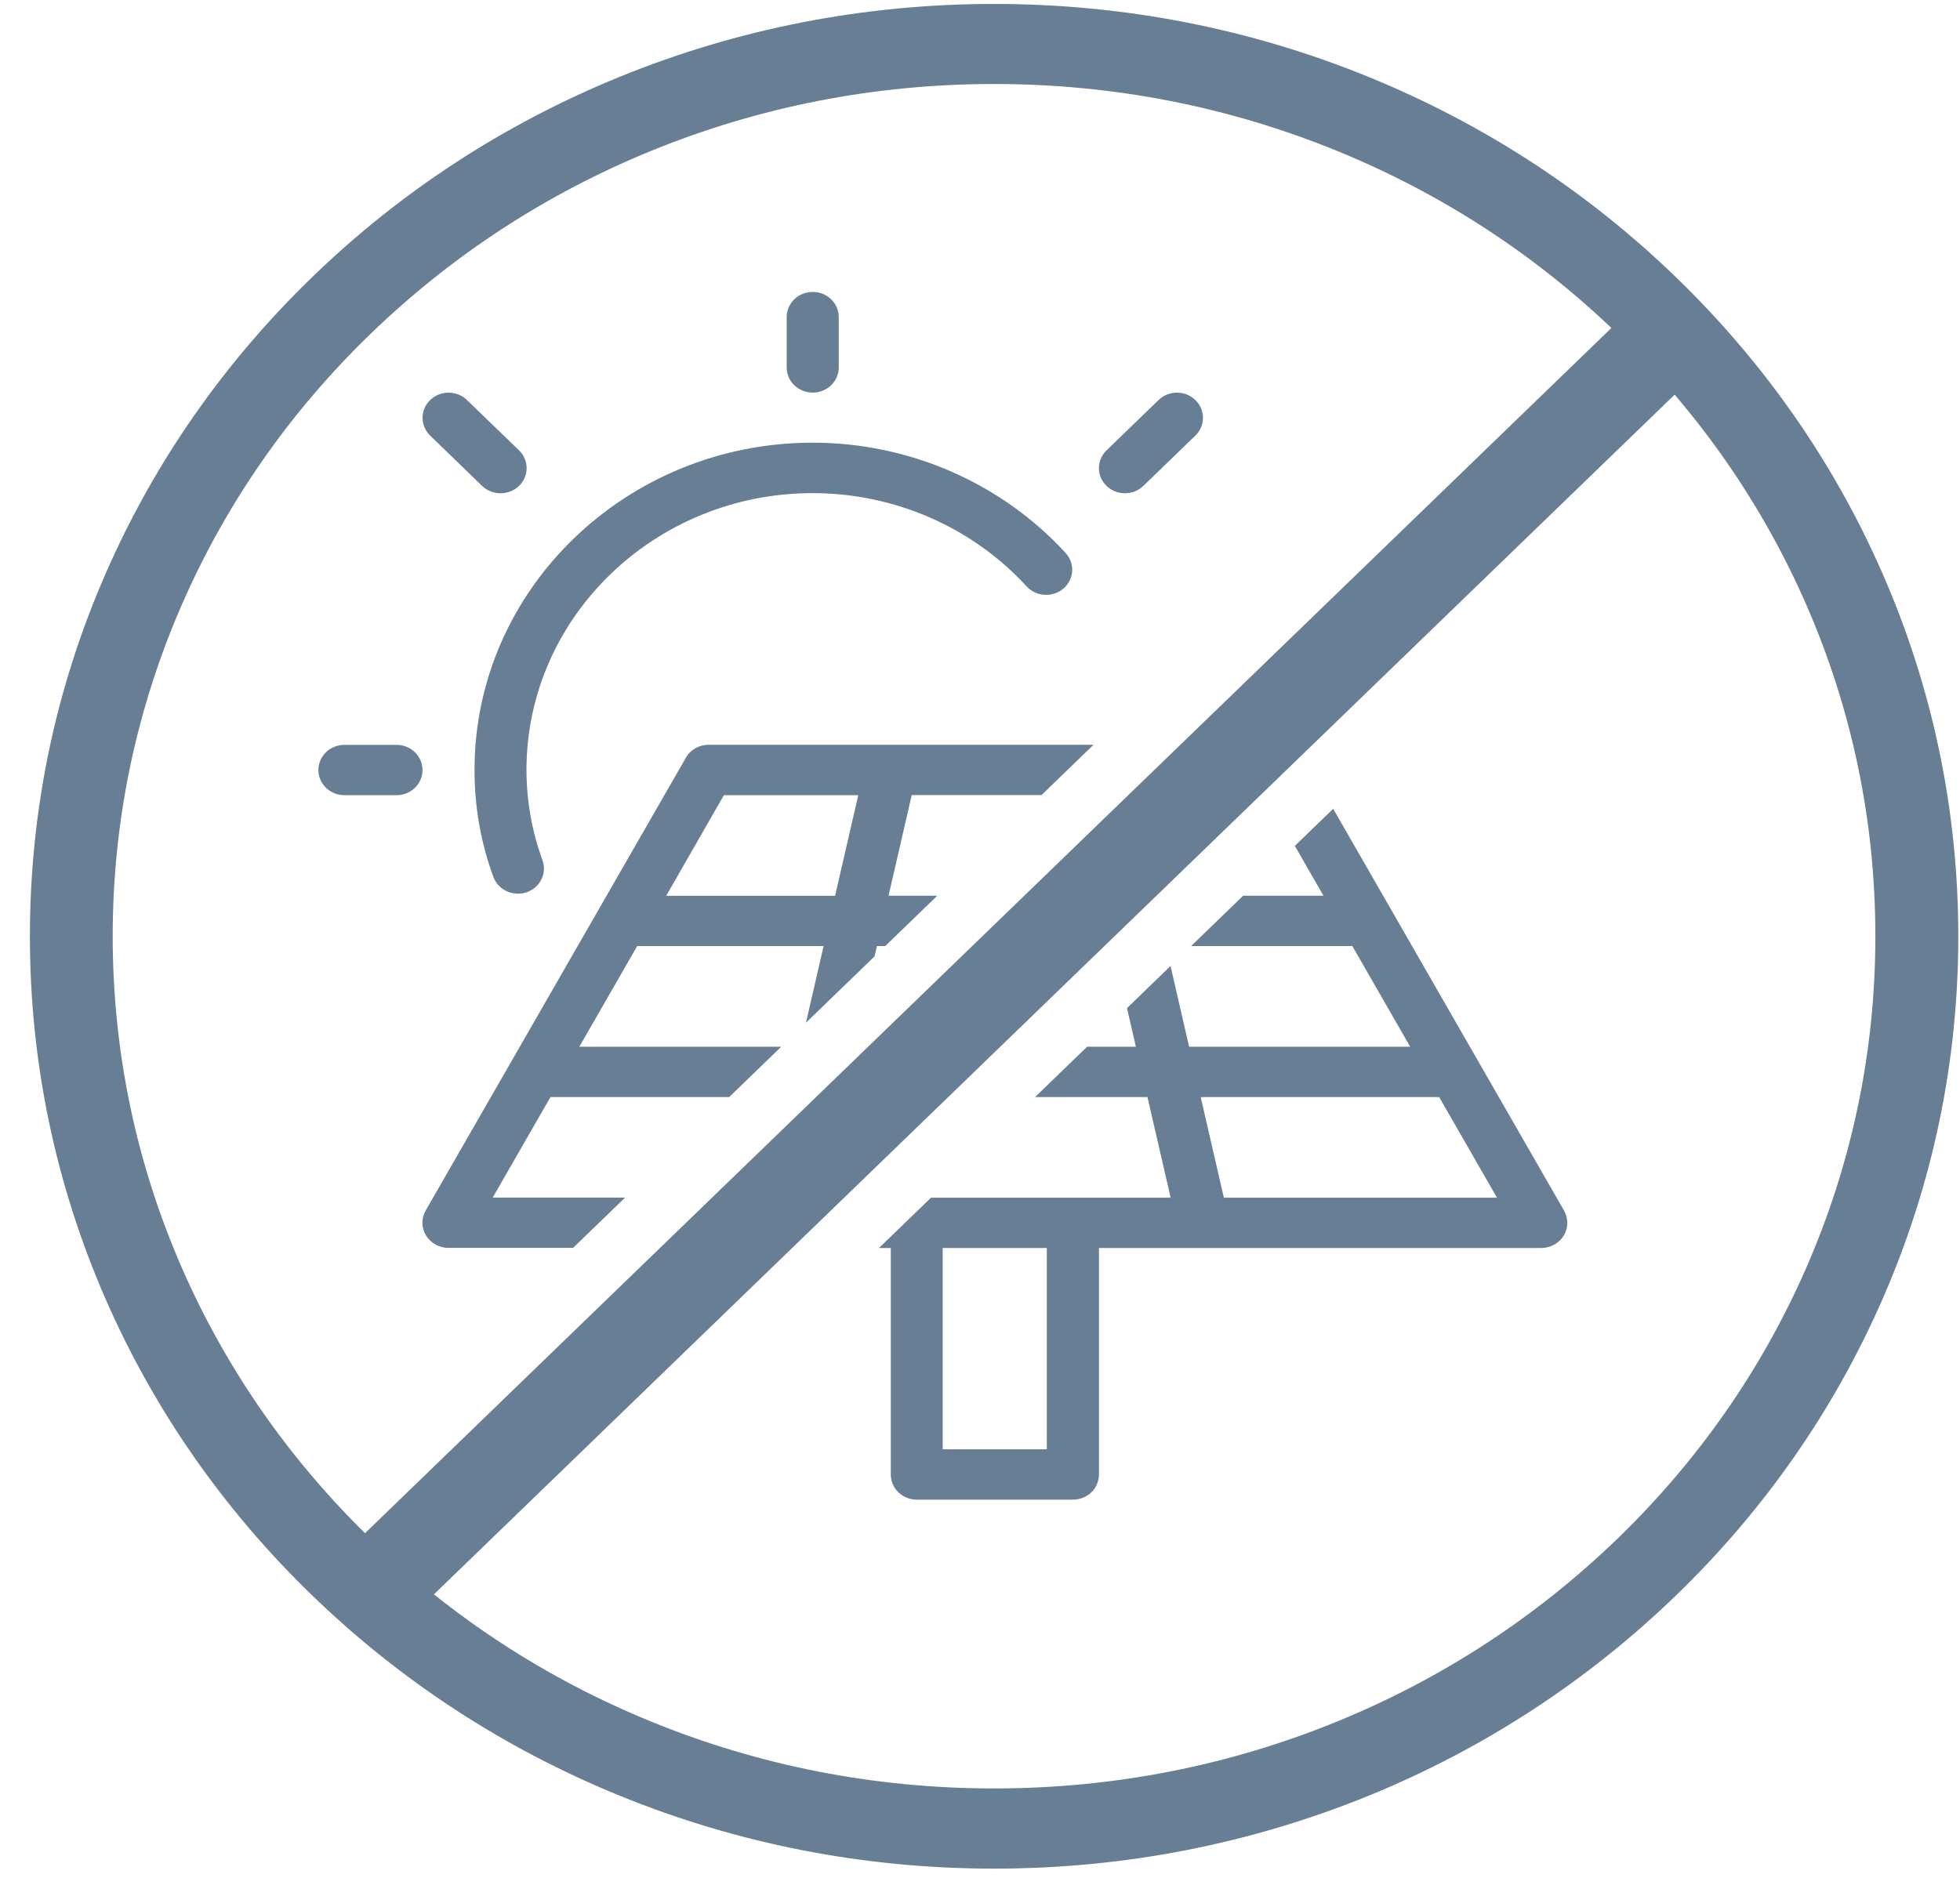
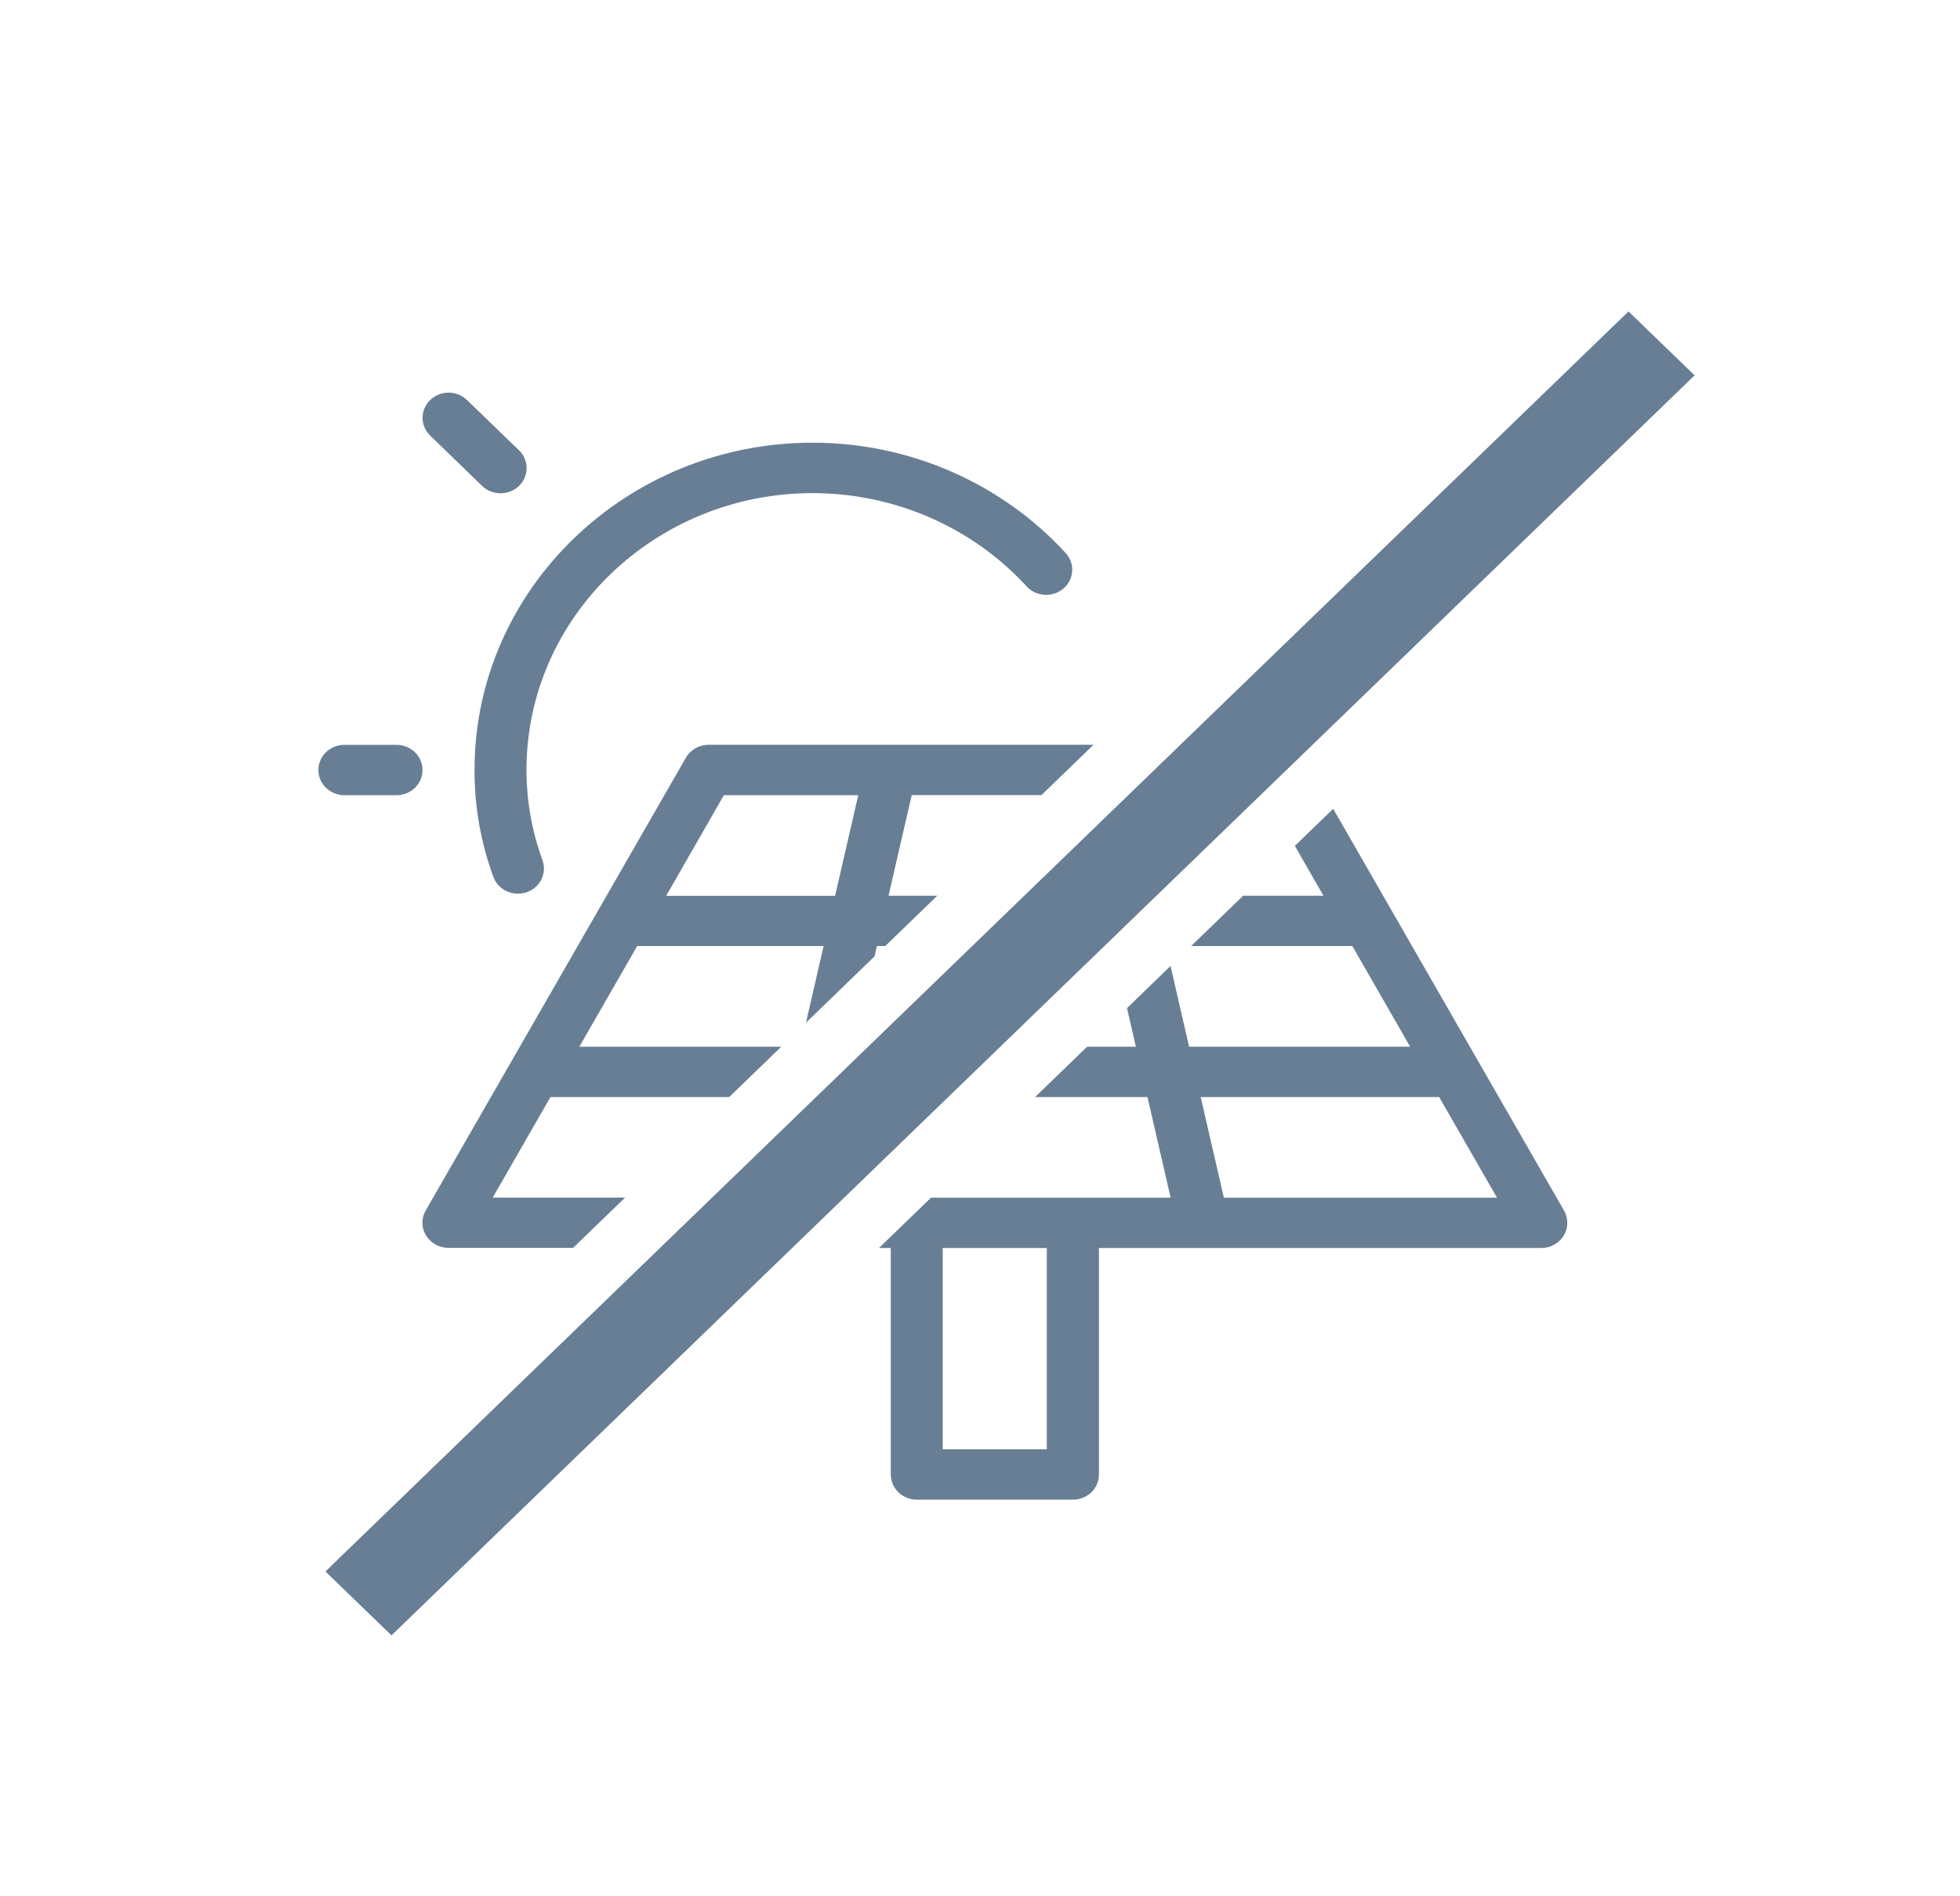
<svg xmlns="http://www.w3.org/2000/svg" width="62" height="60" viewBox="0 0 62 60" fill="none">
-   <path d="M31.444 59.125C27.329 59.125 23.332 58.343 19.572 56.805C15.939 55.318 12.68 53.193 9.878 50.483C7.075 47.772 4.879 44.62 3.341 41.106C1.754 37.469 0.946 33.607 0.946 29.623C0.946 25.638 1.754 21.777 3.345 18.14C4.883 14.626 7.079 11.474 9.881 8.763C12.68 6.053 15.943 3.928 19.576 2.441C23.336 0.906 27.329 0.125 31.444 0.125C35.56 0.125 39.556 0.906 43.317 2.444C46.95 3.932 50.209 6.056 53.011 8.767C55.81 11.474 58.01 14.629 59.548 18.143C61.138 21.78 61.946 25.646 61.946 29.626C61.946 33.607 61.138 37.472 59.548 41.109C58.01 44.623 55.814 47.776 53.011 50.486C50.209 53.193 46.95 55.321 43.317 56.809C39.556 58.343 35.564 59.125 31.444 59.125ZM31.444 2.658C27.68 2.658 24.029 3.371 20.594 4.775C17.275 6.132 14.293 8.079 11.73 10.555C9.17 13.03 7.157 15.914 5.754 19.128C4.303 22.454 3.565 25.982 3.565 29.623C3.565 33.264 4.303 36.796 5.754 40.118C7.157 43.328 9.17 46.212 11.73 48.691C14.289 51.166 17.271 53.114 20.594 54.471C24.029 55.875 27.68 56.588 31.444 56.588C35.209 56.588 38.86 55.875 42.295 54.471C45.614 53.114 48.596 51.166 51.159 48.691C53.718 46.216 55.731 43.331 57.135 40.118C58.586 36.796 59.323 33.264 59.323 29.623C59.323 25.982 58.586 22.45 57.135 19.128C55.731 15.918 53.718 13.034 51.159 10.555C48.6 8.079 45.618 6.132 42.295 4.775C38.86 3.371 35.212 2.658 31.444 2.658Z" fill="#687E95" />
-   <path d="M25.708 12.422C26.165 12.422 26.532 12.067 26.532 11.626V10.033C26.532 9.592 26.165 9.237 25.708 9.237C25.252 9.237 24.885 9.592 24.885 10.033V11.626C24.885 12.067 25.252 12.422 25.708 12.422Z" fill="#687E95" />
  <path d="M15.25 15.375C15.411 15.53 15.621 15.607 15.834 15.607C16.044 15.607 16.257 15.53 16.418 15.375C16.739 15.064 16.739 14.561 16.418 14.249L14.771 12.657C14.45 12.346 13.93 12.346 13.608 12.657C13.286 12.968 13.286 13.471 13.608 13.783L15.25 15.375Z" fill="#687E95" />
-   <path d="M35.583 15.607C35.792 15.607 36.005 15.53 36.166 15.375L37.812 13.783C38.134 13.471 38.134 12.968 37.812 12.657C37.491 12.346 36.971 12.346 36.649 12.657L35.003 14.249C34.681 14.561 34.681 15.064 35.003 15.375C35.163 15.53 35.373 15.607 35.583 15.607Z" fill="#687E95" />
  <path d="M10.895 25.161H12.541C12.998 25.161 13.365 24.806 13.365 24.364C13.365 23.923 12.998 23.568 12.541 23.568H10.895C10.439 23.568 10.072 23.923 10.072 24.364C10.072 24.802 10.439 25.161 10.895 25.161Z" fill="#687E95" />
  <path d="M15.606 27.744C15.726 28.074 16.044 28.276 16.384 28.276C16.474 28.276 16.568 28.262 16.657 28.233C17.084 28.088 17.312 27.632 17.159 27.216C16.826 26.301 16.654 25.338 16.654 24.361C16.654 19.533 20.713 15.603 25.708 15.603C28.29 15.603 30.756 16.678 32.477 18.556C32.78 18.885 33.3 18.911 33.641 18.621C33.981 18.328 34.011 17.825 33.708 17.496C31.673 15.277 28.758 14.007 25.708 14.007C19.808 14.007 15.011 18.65 15.011 24.354C15.007 25.523 15.209 26.663 15.606 27.744Z" fill="#687E95" />
  <path d="M42.172 25.591L40.959 26.764L41.865 28.342H39.324L37.678 29.934H42.778L44.607 33.119H37.614L37.027 30.564L35.65 31.899L35.931 33.119H34.389L32.743 34.711H36.297L37.031 37.896H33.94H29.45L27.804 39.488H28.178V46.654C28.178 47.095 28.545 47.45 29.001 47.45H33.94C34.397 47.45 34.763 47.095 34.763 46.654V39.488H48.753C49.045 39.488 49.314 39.34 49.464 39.097C49.614 38.855 49.614 38.554 49.475 38.305L42.172 25.591ZM33.113 45.857H29.82V39.488H33.113V45.857ZM38.714 37.896L37.981 34.711H45.524L47.354 37.896H38.714Z" fill="#687E95" />
  <path d="M15.584 37.896L17.413 34.711H23.067L24.713 33.119H18.326L20.156 29.934H26.053L25.495 32.359L27.665 30.26L27.74 29.934H28.002L29.648 28.342H28.107L28.84 25.157H32.945L34.591 23.565H22.416C22.116 23.565 21.84 23.72 21.697 23.974L13.466 38.301C13.323 38.547 13.327 38.847 13.477 39.094C13.627 39.336 13.896 39.484 14.188 39.484H18.128L19.774 37.892H15.584V37.896ZM22.898 25.161H27.149L26.416 28.345H21.073L22.898 25.161Z" fill="#687E95" />
  <path d="M53.605 11.876L51.514 9.854L10.294 49.723L12.384 51.745L53.605 11.876Z" fill="#687E95" />
</svg>